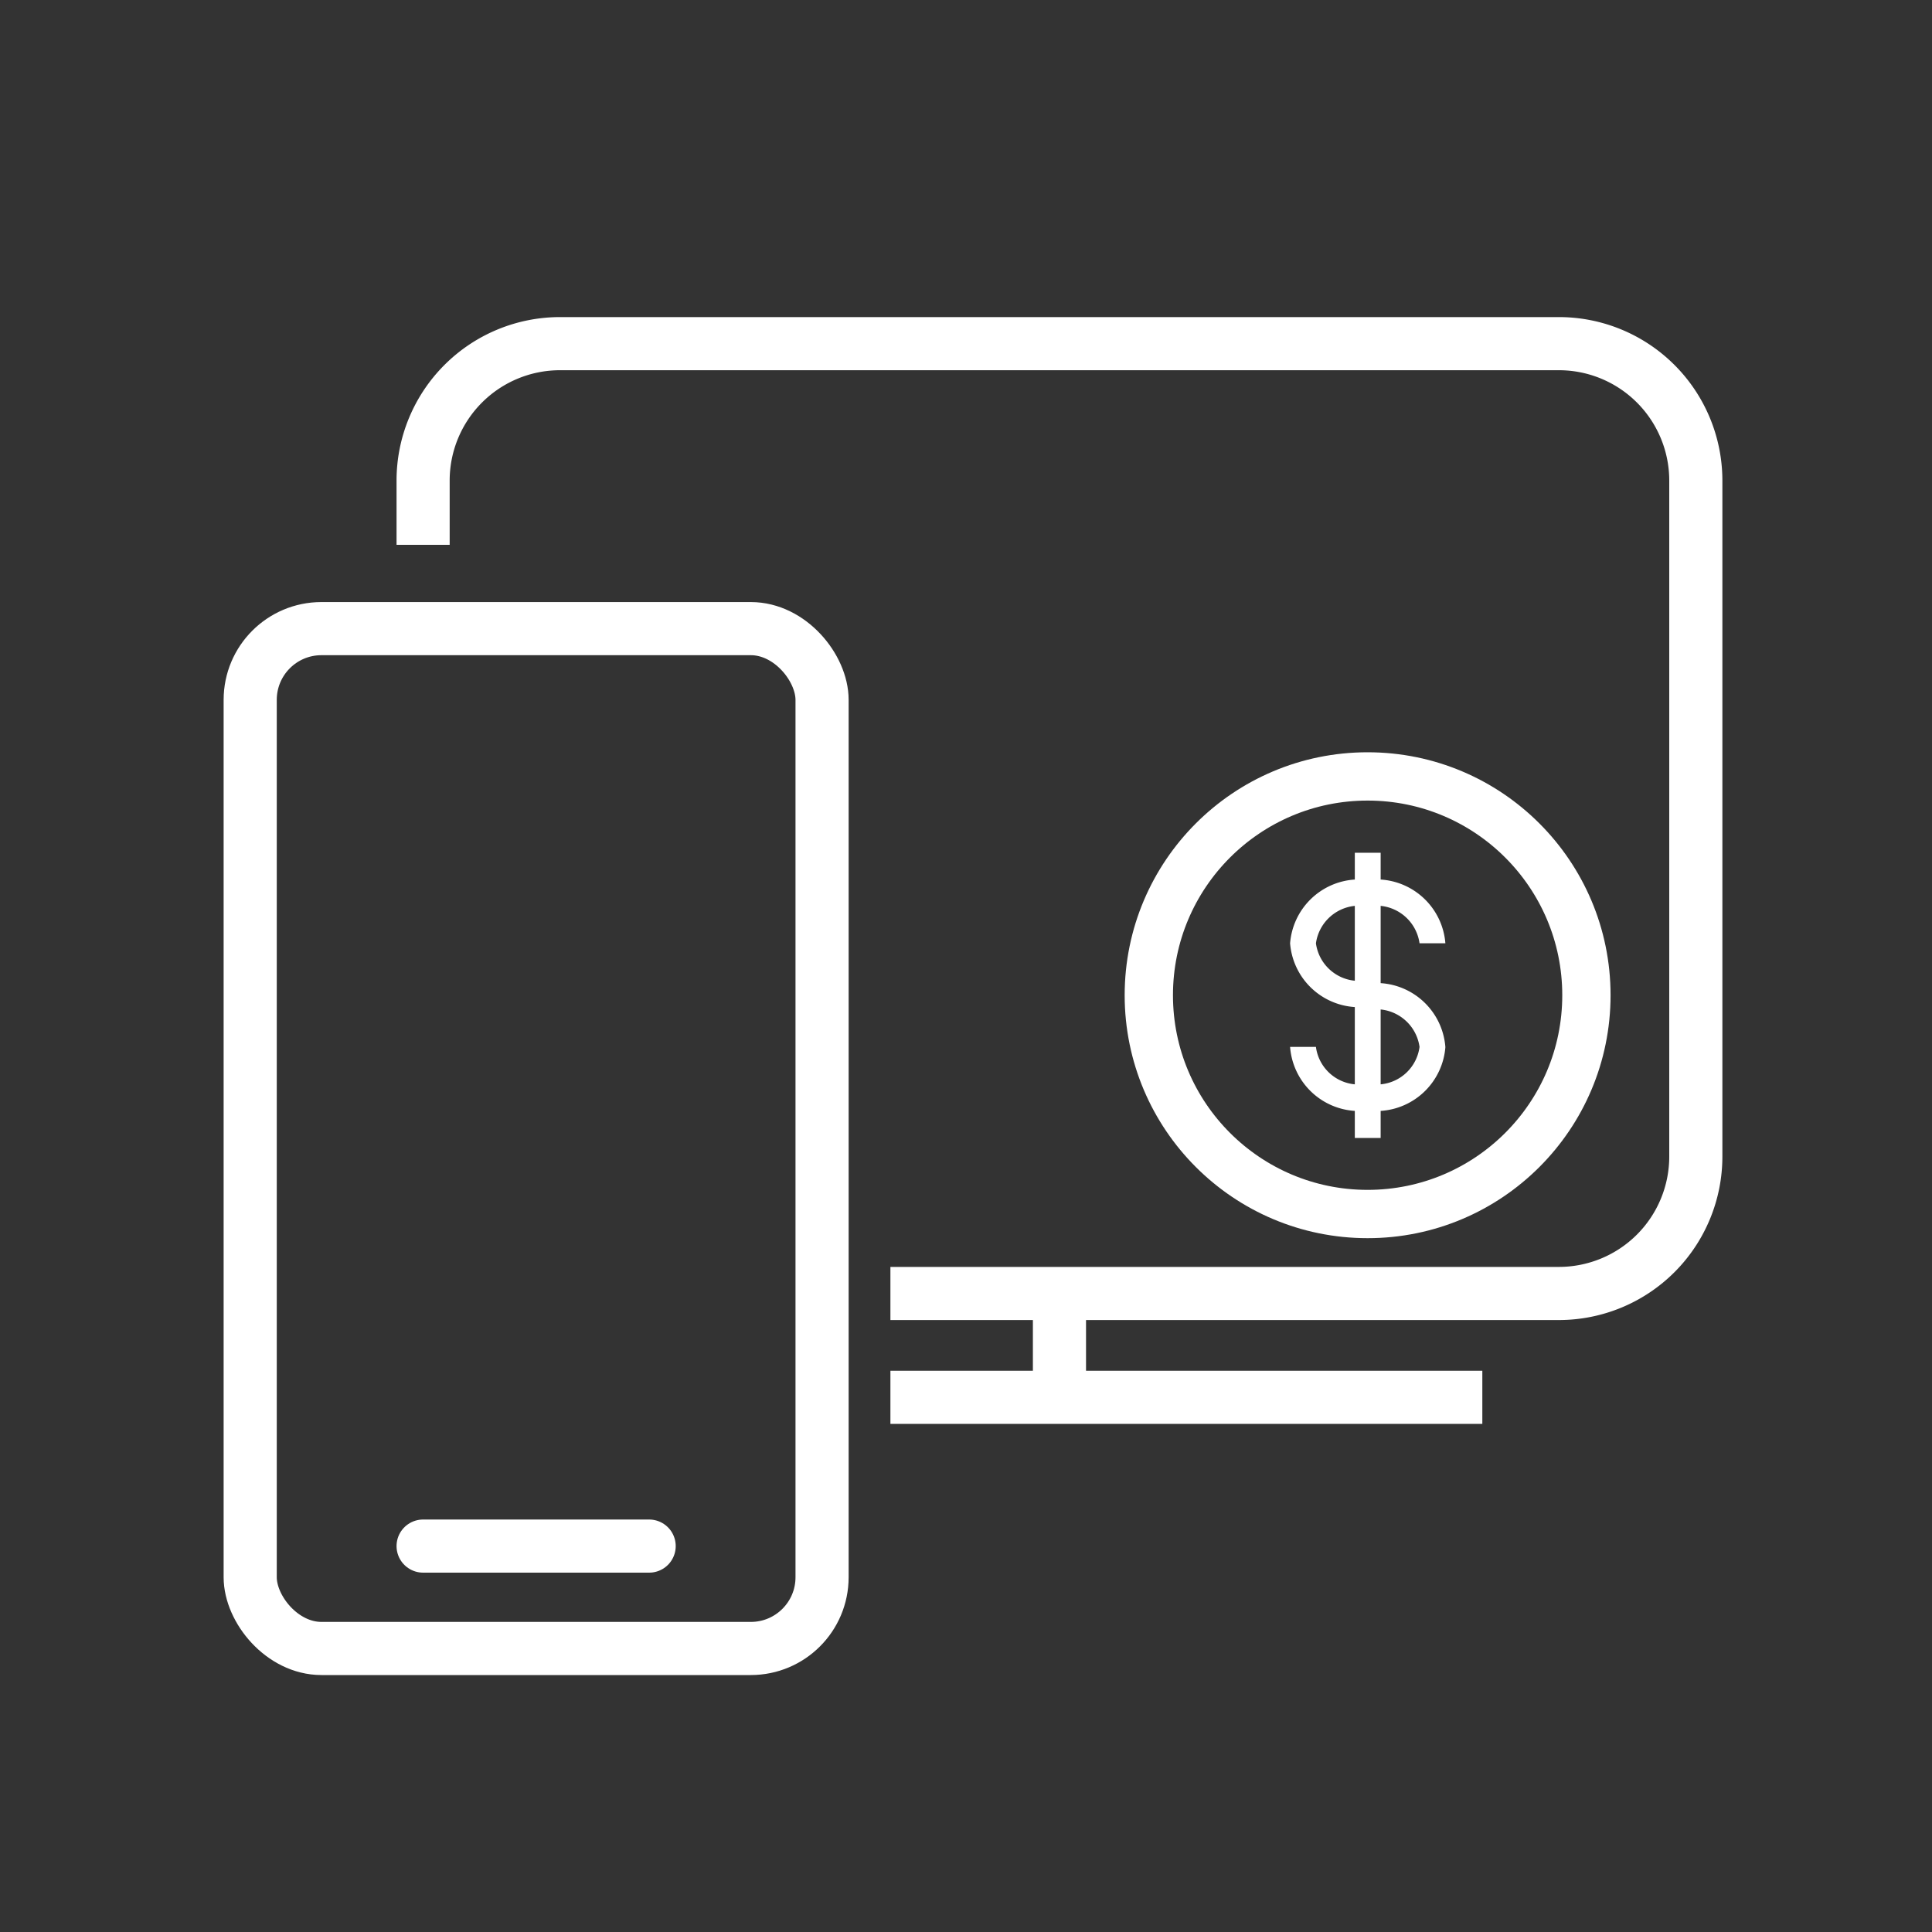
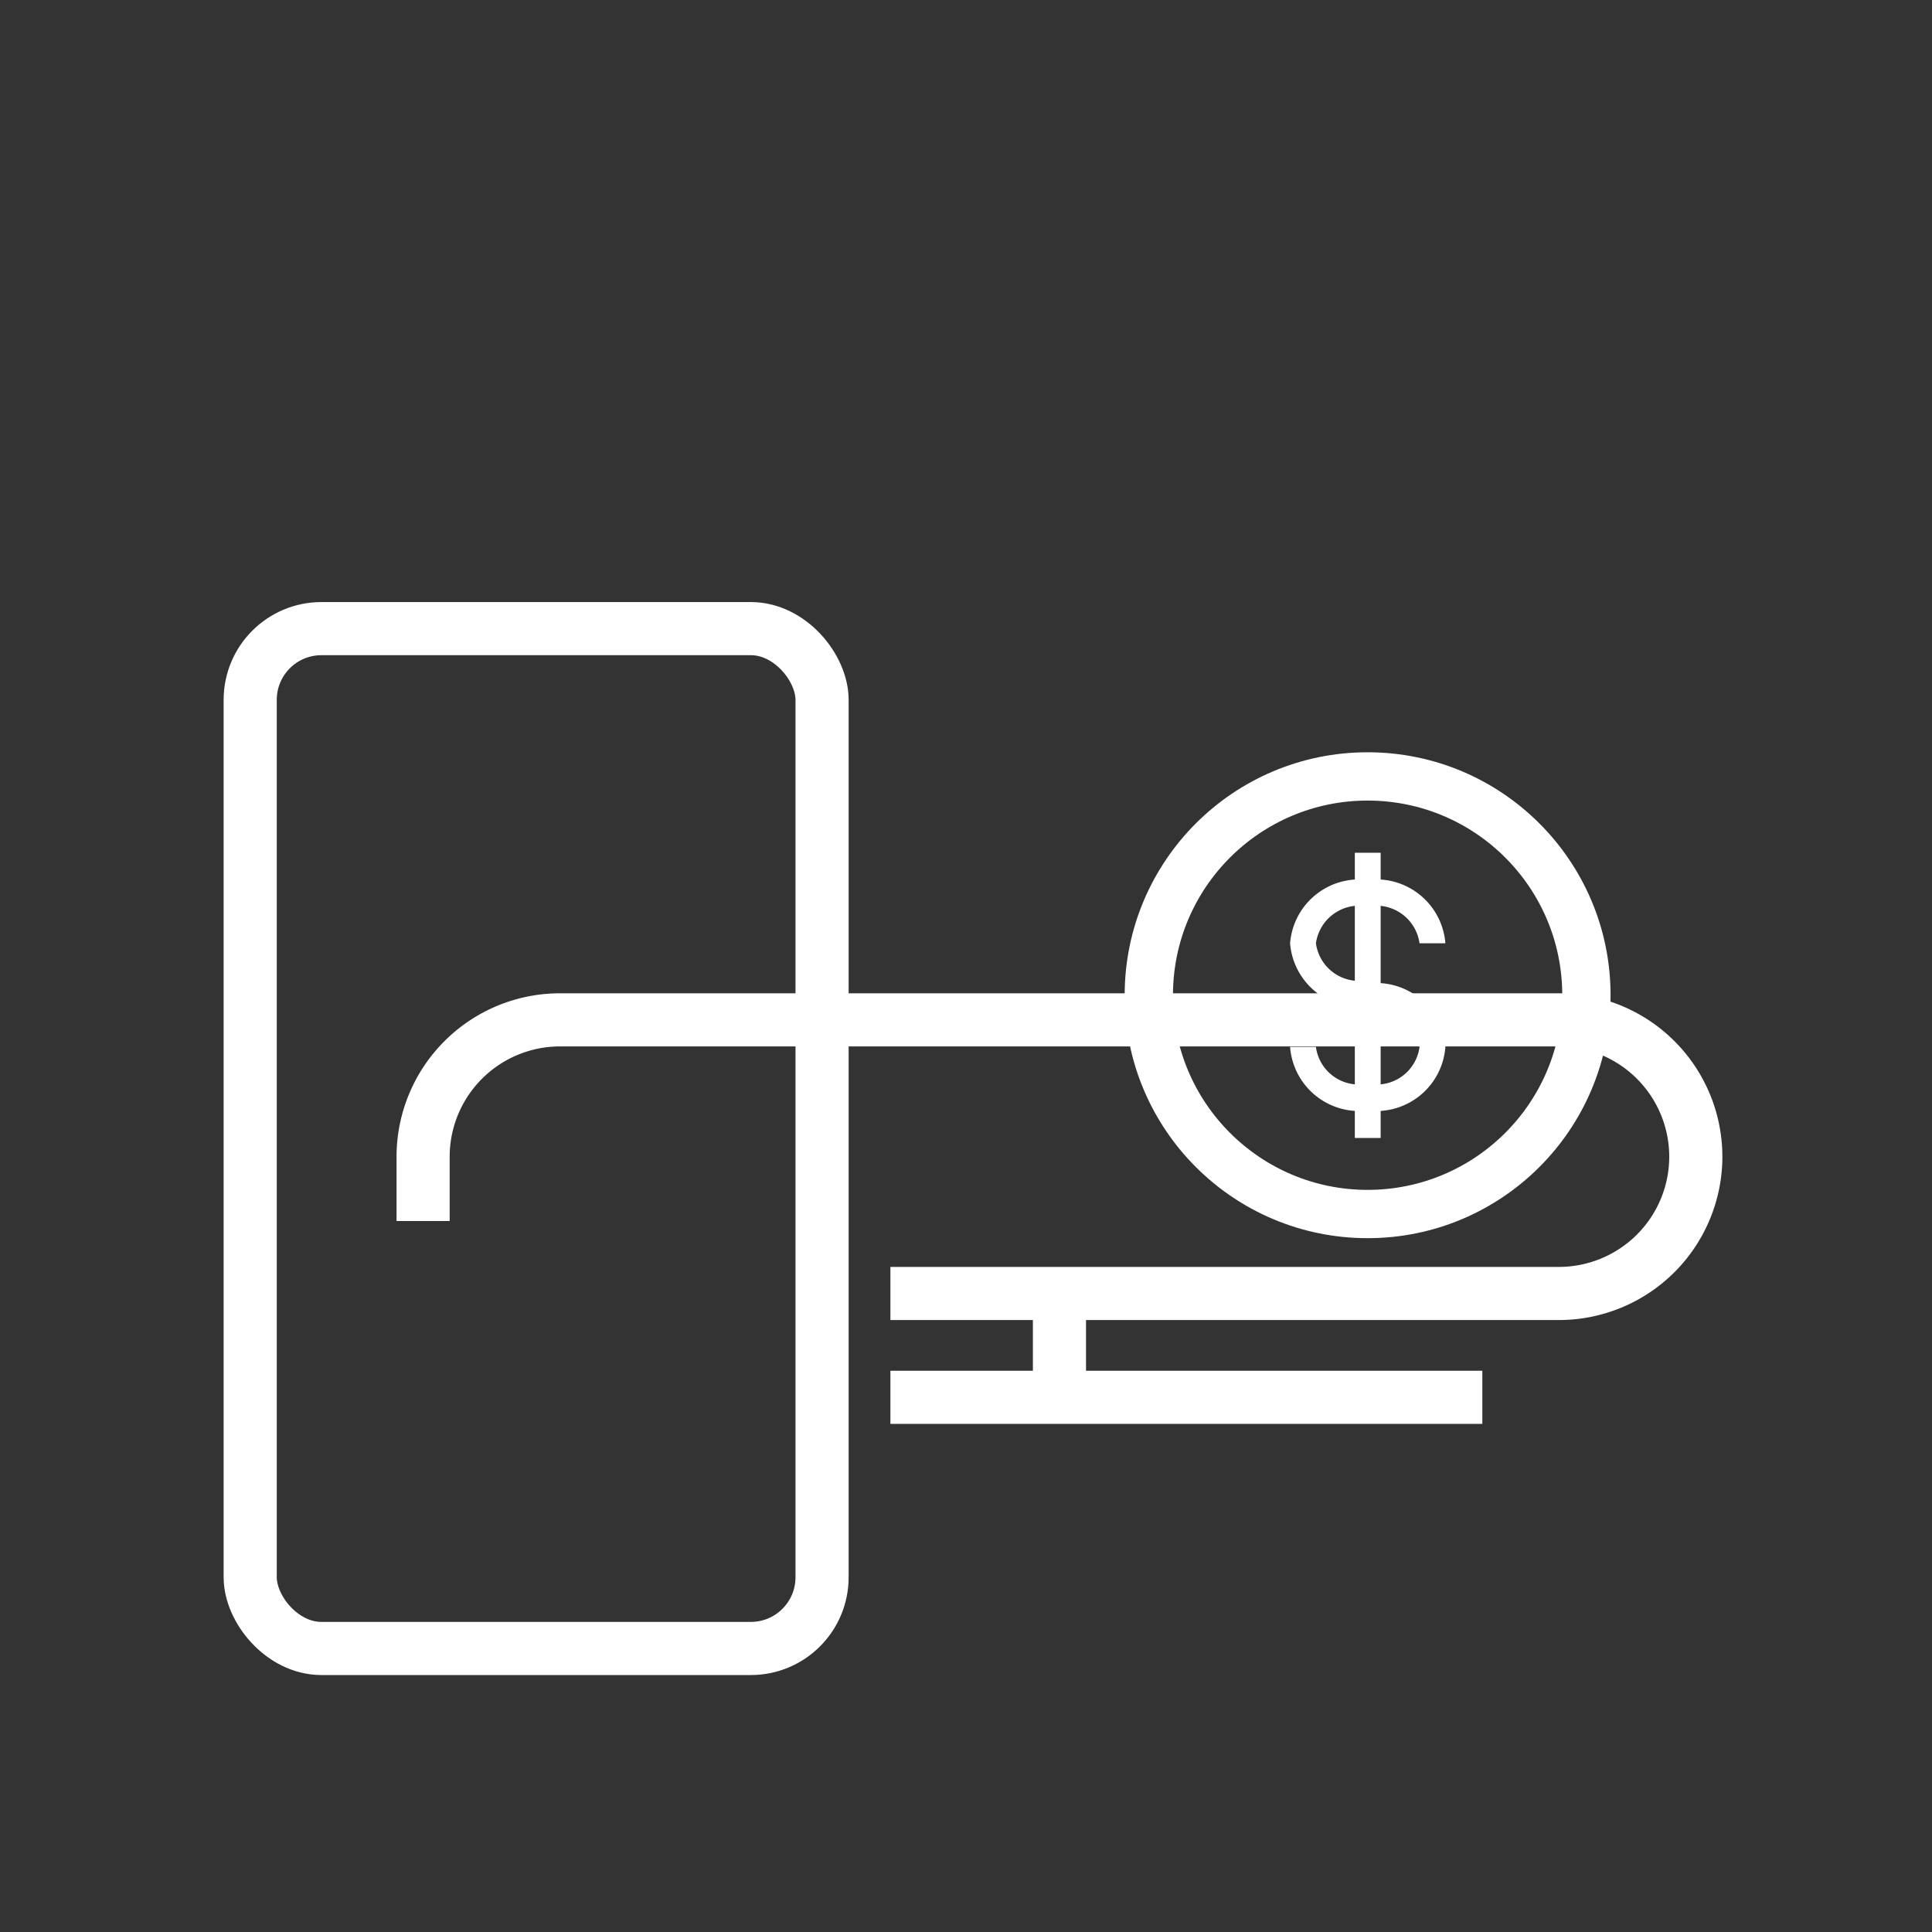
<svg xmlns="http://www.w3.org/2000/svg" viewBox="0 0 80 80">
  <rect x="0" y="0" width="80" height="80" fill="#333333" stroke="none" />
  <defs>
    <style>.cls-1,.cls-2,.cls-4,.cls-5,.cls-6{fill:none;}.cls-2{clip-rule:evenodd;}.cls-3{fill:#fff;}.cls-4,.cls-5,.cls-6{stroke:#fff;}.cls-4,.cls-6{stroke-miterlimit:10;}.cls-4{stroke-width:2px;}.cls-5{stroke-linecap:round;stroke-linejoin:round;}.cls-5,.cls-6{stroke-width:2.2px;}.cls-7{clip-path:url(#clip-path);}.cls-8{clip-path:url(#clip-path-2);}.cls-9{clip-path:url(#clip-path-3);}.cls-10{clip-path:url(#clip-path-4);}.cls-11{clip-path:url(#clip-path-5);}.cls-12{clip-path:url(#clip-path-6);}</style>
    <clipPath id="clip-path">
      <path class="cls-1" d="M82.54-21.26A3.38,3.38,0,0,1,80-20.12H23.45a3.41,3.41,0,0,1-2.56-1.14A3.39,3.39,0,0,1,20-23.91h0l.09-.8H83.33l.09.81A3.36,3.36,0,0,1,82.54-21.26ZM26.42-84.52H77a3.46,3.46,0,0,1,3.45,3.45v8H23v-8A3.46,3.46,0,0,1,26.42-84.52ZM23-70.72h57.5v18.4H23ZM22.85-50H80.59l2.49,23H20.36ZM77-86.82H26.42a5.76,5.76,0,0,0-5.75,5.75v29.84L17.94-26.07l0,.09-.18,1.84a5.76,5.76,0,0,0,1.46,4.43,5.76,5.76,0,0,0,4.26,1.89H80a5.76,5.76,0,0,0,4.26-1.89,5.76,5.76,0,0,0,1.46-4.43L85.52-26s0-.05,0-.08L82.77-51.23V-81.07A5.76,5.76,0,0,0,77-86.82Z" />
    </clipPath>
    <clipPath id="clip-path-2">
      <rect class="cls-1" x="26.9" y="-59.22" width="6.9" height="2.3" />
    </clipPath>
    <clipPath id="clip-path-3">
      <rect class="cls-1" x="41.85" y="-59.22" width="6.9" height="2.3" />
    </clipPath>
    <clipPath id="clip-path-4">
      <rect class="cls-1" x="56.8" y="-59.22" width="5.75" height="2.3" />
    </clipPath>
    <clipPath id="clip-path-5">
-       <rect class="cls-1" x="69.45" y="-59.22" width="6.9" height="2.3" />
-     </clipPath>
+       </clipPath>
    <clipPath id="clip-path-6">
      <path class="cls-2" d="M49.76-38.27v4.09h1.09v-4.09Zm2.74,4.08.42,0a2.88,2.88,0,0,0,.4-.09,2.4,2.4,0,0,0,.4-.17,1.44,1.44,0,0,0,.32-.23h0A1.64,1.64,0,0,0,54.59-36a1.94,1.94,0,0,0-.34-1.09h0a2.31,2.31,0,0,0-1-.78,4,4,0,0,0-.74-.28Zm-1.65-9.44H49.76V-40h1.09Zm1.65,3.54.3-.1.33-.16a1.32,1.32,0,0,0,.39-.3,2.24,2.24,0,0,0,.33-.48,2.81,2.81,0,0,0,.23-.55,1.77,1.77,0,0,0,.07-.5,1.28,1.28,0,0,0-.51-1,2.25,2.25,0,0,0-1.14-.39Zm0,9.62H50.85v-2H47.6V-45.34h3.25v-2.38H52.5v2.41a6.18,6.18,0,0,1,2.27.41h0a2.27,2.27,0,0,1,1.14,1,3.59,3.59,0,0,1,.3.71,2.84,2.84,0,0,1,.09.72A3.24,3.24,0,0,1,55-39.77l-.32.24-.38.23a4.53,4.53,0,0,1,1.1.55,4.14,4.14,0,0,1,.87.8,2.92,2.92,0,0,1,.56,1.84,3.37,3.37,0,0,1-.52,1.82A3.59,3.59,0,0,1,54.87-33a5.27,5.27,0,0,1-2.37.51Z" />
    </clipPath>
  </defs>
  <g id="Layer_1" data-name="Layer 1">
    <path class="cls-3" d="M57.17,40.71v-3.2a1.81,1.81,0,0,1,1.61,1.55h1.07a2.87,2.87,0,0,0-2.68-2.64V35.31H56.1v1.11a2.87,2.87,0,0,0-2.68,2.64A2.87,2.87,0,0,0,56.1,41.7v3.2a1.79,1.79,0,0,1-1.61-1.55H53.42A2.87,2.87,0,0,0,56.1,46v1.12h1.07V46a2.87,2.87,0,0,0,2.68-2.64A2.87,2.87,0,0,0,57.17,40.71Zm-2.68-1.65a1.81,1.81,0,0,1,1.61-1.55v3.1A1.8,1.8,0,0,1,54.49,39.06Zm2.68,5.84V41.8a1.81,1.81,0,0,1,1.61,1.55A1.79,1.79,0,0,1,57.17,44.9Z" />
    <circle class="cls-4" cx="56.63" cy="41.21" r="9.06" />
    <rect class="cls-5" x="10.36" y="26.03" width="23.68" height="42.23" rx="2.95" />
-     <line class="cls-5" x1="17.52" y1="64.02" x2="26.88" y2="64.02" />
    <line class="cls-6" x1="43.87" y1="53.56" x2="43.87" y2="57.86" />
    <line class="cls-6" x1="61.38" y1="57.86" x2="36.87" y2="57.86" />
-     <path class="cls-6" d="M36.87,53.56H64.56a5.67,5.67,0,0,0,5.66-5.67v-28a5.67,5.67,0,0,0-5.66-5.66H23.18a5.67,5.67,0,0,0-5.66,5.66v2.67" />
+     <path class="cls-6" d="M36.87,53.56H64.56a5.67,5.67,0,0,0,5.66-5.67a5.67,5.67,0,0,0-5.66-5.66H23.18a5.67,5.67,0,0,0-5.66,5.66v2.67" />
  </g>
</svg>